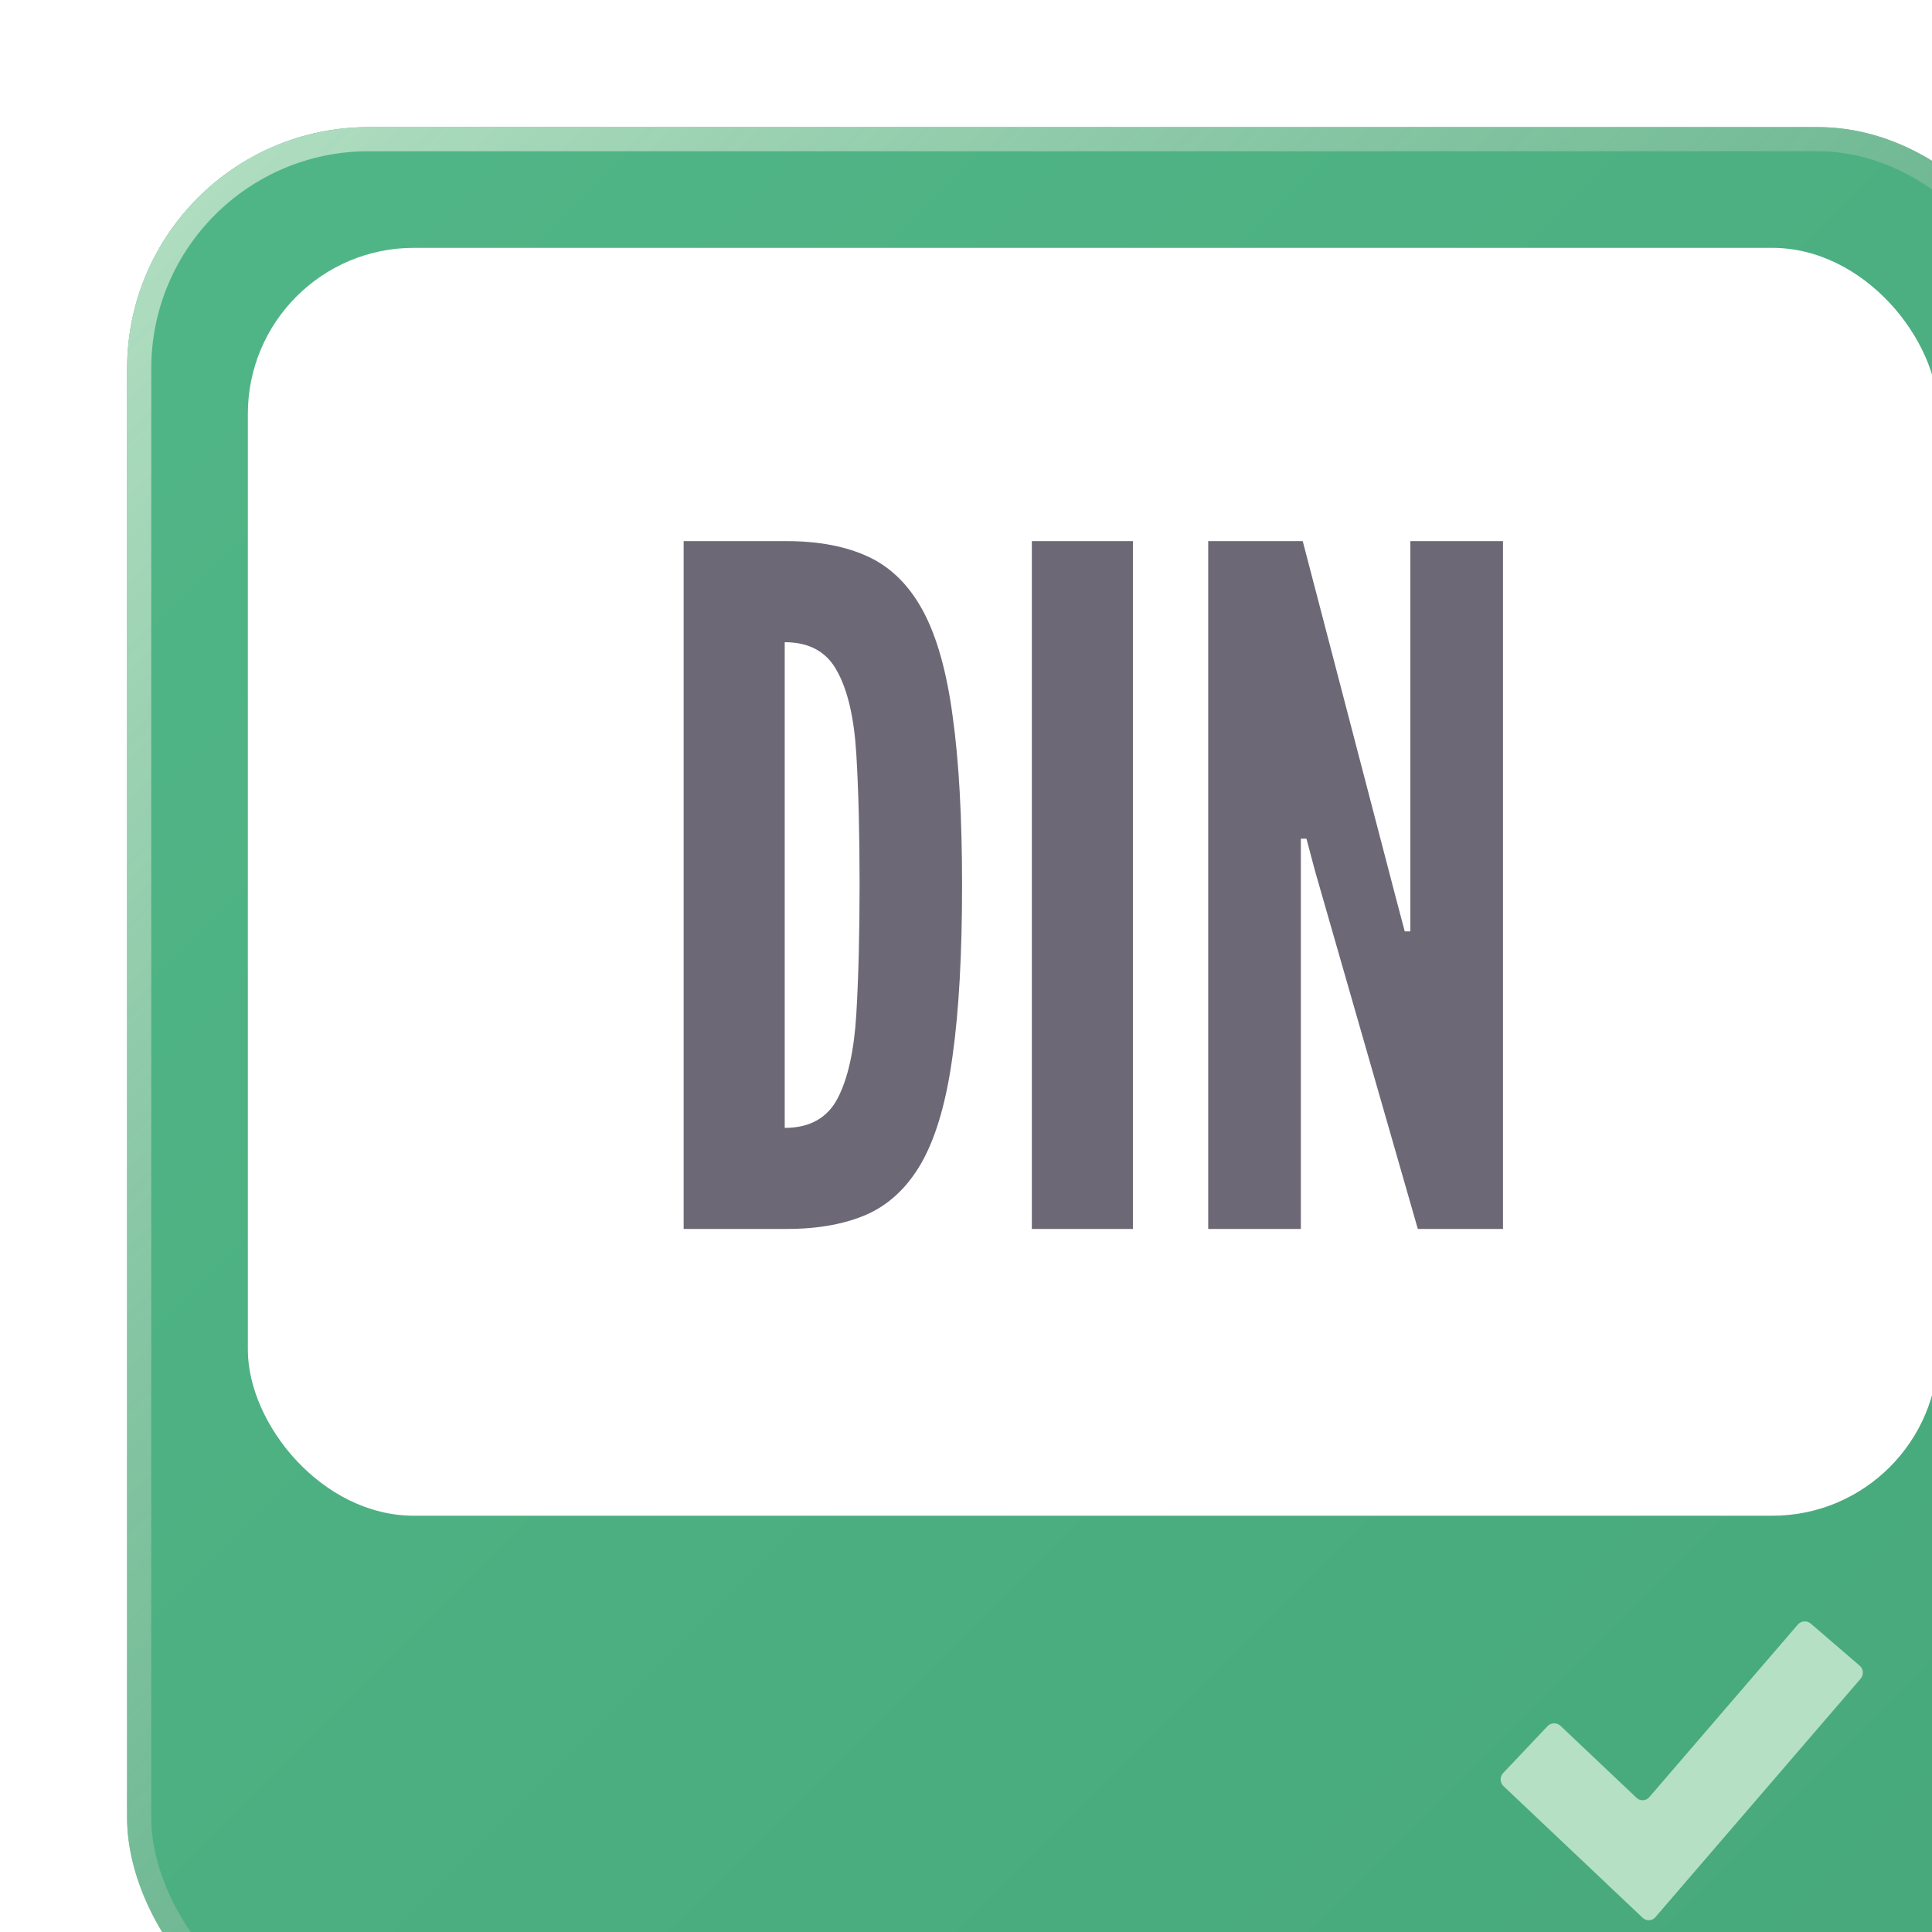
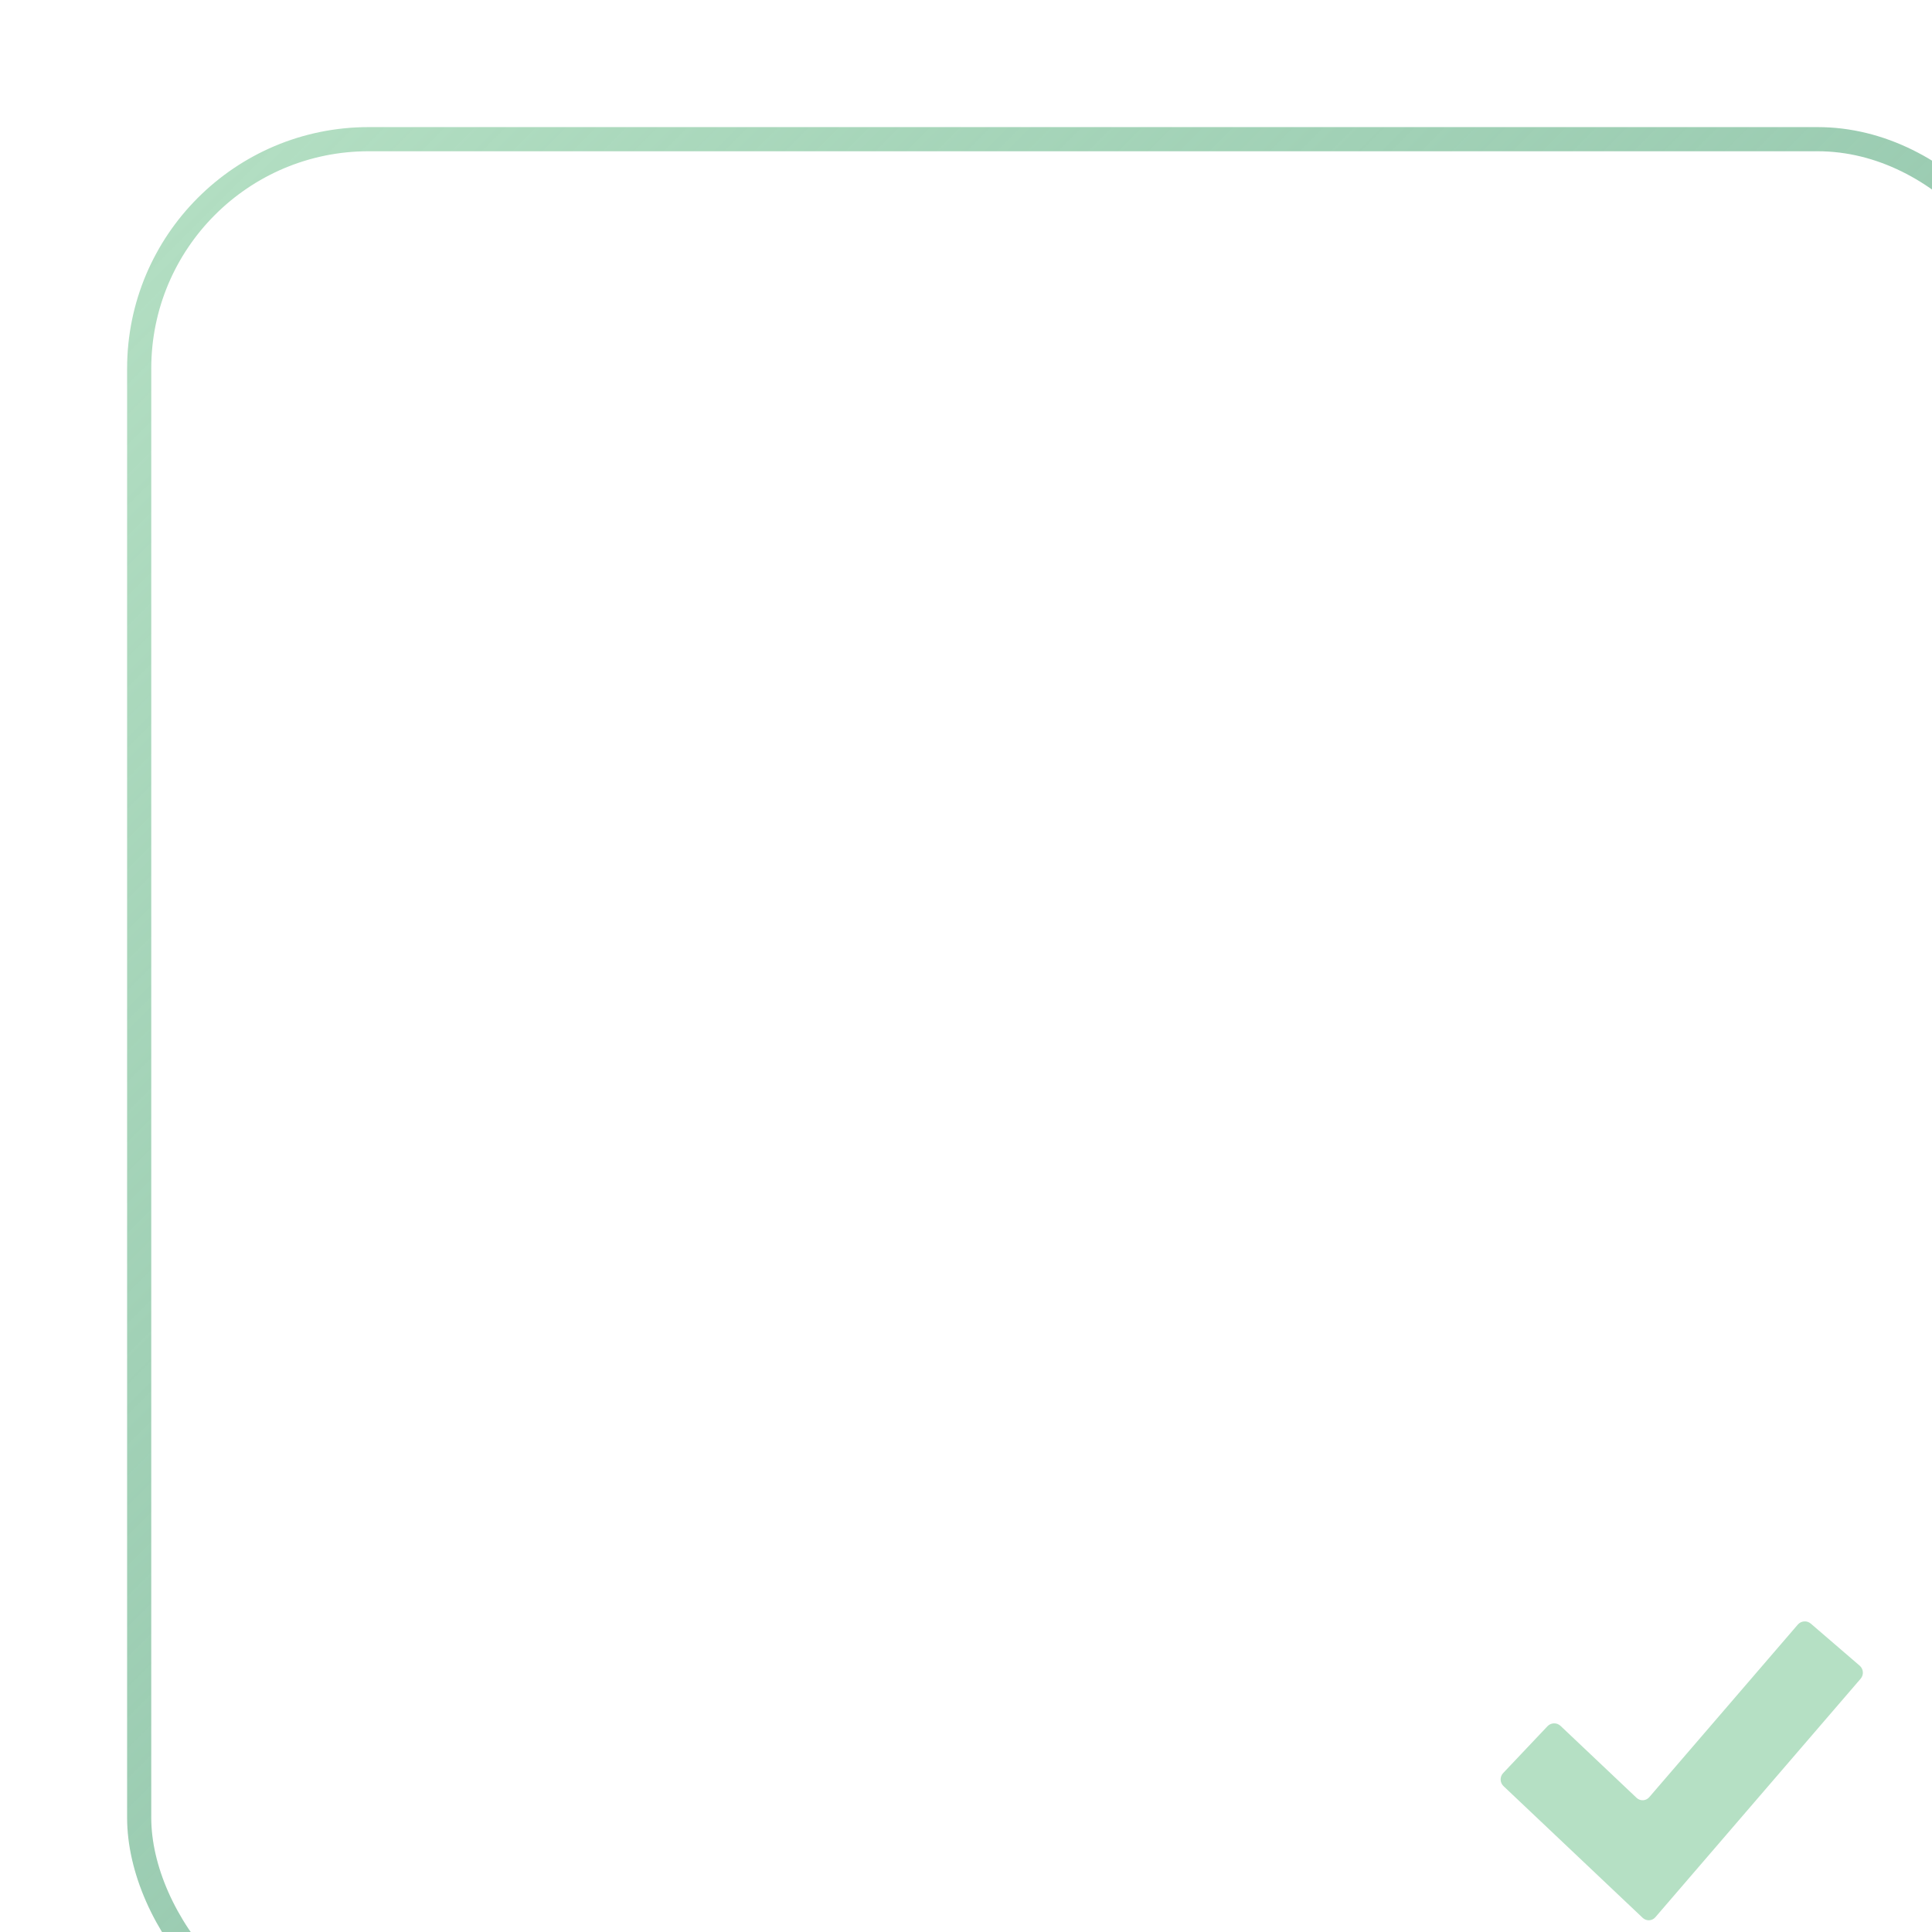
<svg xmlns="http://www.w3.org/2000/svg" width="128" height="128" viewBox="0 0 128 128" fill="none">
  <g filter="url(#filter0_i_946_2203)">
-     <rect width="128" height="128" rx="16" fill="url(#paint0_linear_946_2203)" />
    <rect x="0.8" y="0.8" width="126.4" height="126.4" rx="15.2" stroke="url(#paint1_linear_946_2203)" stroke-width="1.6" />
    <rect x="8" y="8" width="112" height="84" rx="11" fill="white" />
-     <path d="M36.873 73V27.43H43.693C45.842 27.43 47.661 27.781 49.149 28.484C50.637 29.187 51.835 30.385 52.745 32.08C53.654 33.775 54.305 36.1 54.698 39.055C55.111 42.01 55.318 45.741 55.318 50.246C55.318 54.772 55.111 58.513 54.698 61.468C54.305 64.403 53.654 66.717 52.745 68.412C51.835 70.086 50.637 71.274 49.149 71.977C47.661 72.659 45.842 73 43.693 73H36.873ZM43.569 66.304C45.222 66.304 46.39 65.653 47.072 64.351C47.754 63.049 48.167 61.189 48.312 58.771C48.456 56.353 48.529 53.48 48.529 50.153C48.529 46.784 48.456 43.912 48.312 41.535C48.167 39.138 47.743 37.309 47.041 36.048C46.359 34.767 45.201 34.126 43.569 34.126V66.304ZM59.941 73V27.43H66.637V73H59.941ZM71.626 73V27.43H77.888L84.088 51.176L84.647 53.284H85.019V27.43H91.156V73H85.514L78.695 49.254L78.136 47.146H77.764V73H71.626Z" fill="#6D6875" />
    <g clip-path="url(#clip0_946_2203)">
      <g filter="url(#filter1_d_946_2203)">
        <path d="M101.253 118.598C101.034 118.853 100.656 118.872 100.412 118.642L91.19 109.914C90.946 109.683 90.936 109.294 91.166 109.05L94.104 105.946C94.335 105.702 94.724 105.691 94.968 105.922L100.005 110.689C100.249 110.92 100.628 110.901 100.847 110.646L110.688 99.212C110.907 98.957 111.295 98.928 111.549 99.147L114.788 101.935C115.043 102.154 115.072 102.542 114.853 102.796L101.253 118.598Z" fill="#B5E0C4" />
      </g>
    </g>
  </g>
  <defs>
    <filter id="filter0_i_946_2203" x="0" y="0" width="136.421" height="136.421" filterUnits="userSpaceOnUse" color-interpolation-filters="sRGB">
      <feFlood flood-opacity="0" result="BackgroundImageFix" />
      <feBlend mode="normal" in="SourceGraphic" in2="BackgroundImageFix" result="shape" />
      <feColorMatrix in="SourceAlpha" type="matrix" values="0 0 0 0 0 0 0 0 0 0 0 0 0 0 0 0 0 0 127 0" result="hardAlpha" />
      <feOffset dx="8.421" dy="8.421" />
      <feGaussianBlur stdDeviation="21.053" />
      <feComposite in2="hardAlpha" operator="arithmetic" k2="-1" k3="1" />
      <feColorMatrix type="matrix" values="0 0 0 0 0.71 0 0 0 0 0.878 0 0 0 0 0.769 0 0 0 0.5 0" />
      <feBlend mode="normal" in2="shape" result="effect1_innerShadow_946_2203" />
    </filter>
    <filter id="filter1_d_946_2203" x="83.615" y="91.615" width="38.769" height="34.572" filterUnits="userSpaceOnUse" color-interpolation-filters="sRGB">
      <feFlood flood-opacity="0" result="BackgroundImageFix" />
      <feColorMatrix in="SourceAlpha" type="matrix" values="0 0 0 0 0 0 0 0 0 0 0 0 0 0 0 0 0 0 127 0" result="hardAlpha" />
      <feOffset />
      <feGaussianBlur stdDeviation="3.692" />
      <feComposite in2="hardAlpha" operator="out" />
      <feColorMatrix type="matrix" values="0 0 0 0 0.122 0 0 0 0 0.294 0 0 0 0 0.212 0 0 0 0.3 0" />
      <feBlend mode="normal" in2="BackgroundImageFix" result="effect1_dropShadow_946_2203" />
      <feBlend mode="normal" in="SourceGraphic" in2="effect1_dropShadow_946_2203" result="shape" />
    </filter>
    <linearGradient id="paint0_linear_946_2203" x1="0" y1="0" x2="128" y2="128" gradientUnits="userSpaceOnUse">
      <stop stop-color="#51B687" />
      <stop offset="1" stop-color="#46A87B" />
    </linearGradient>
    <linearGradient id="paint1_linear_946_2203" x1="0" y1="0" x2="128" y2="128" gradientUnits="userSpaceOnUse">
      <stop stop-color="#B5E0C4" />
      <stop offset="1" stop-color="#3F966D" stop-opacity="0.5" />
    </linearGradient>
    <clipPath id="clip0_946_2203">
      <rect width="53" height="36" fill="white" transform="translate(75 92)" />
    </clipPath>
  </defs>
</svg>